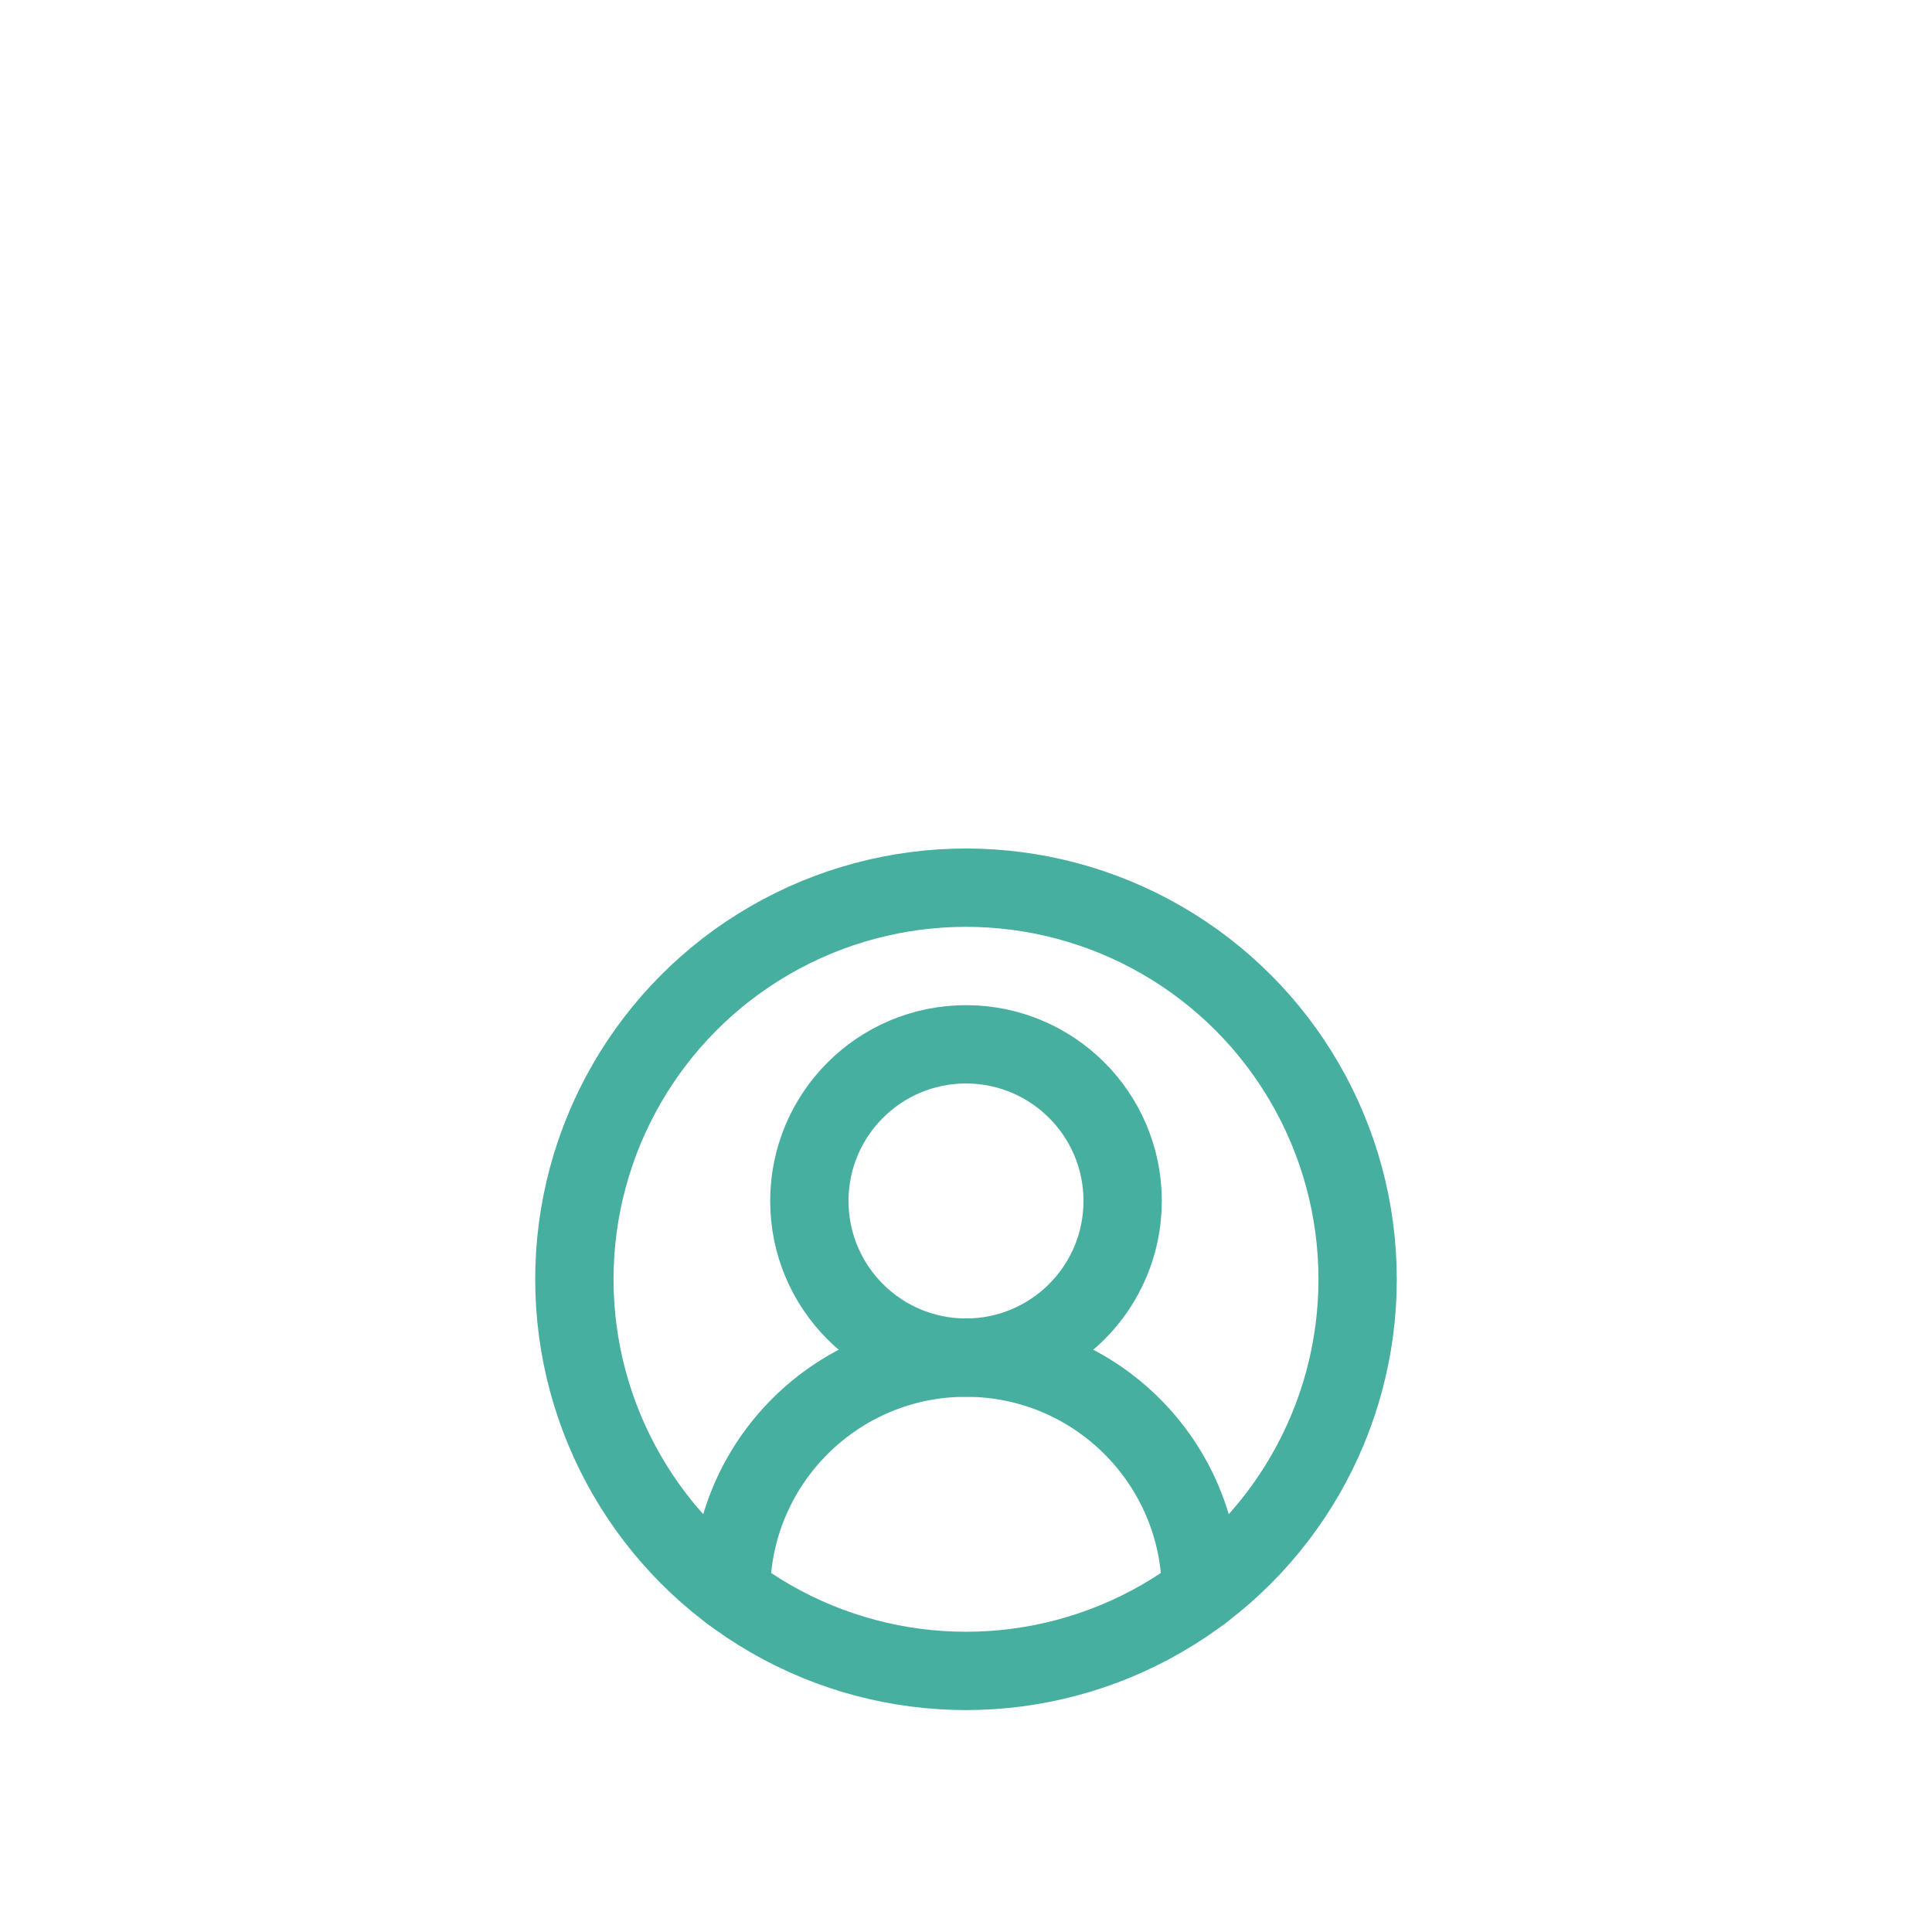
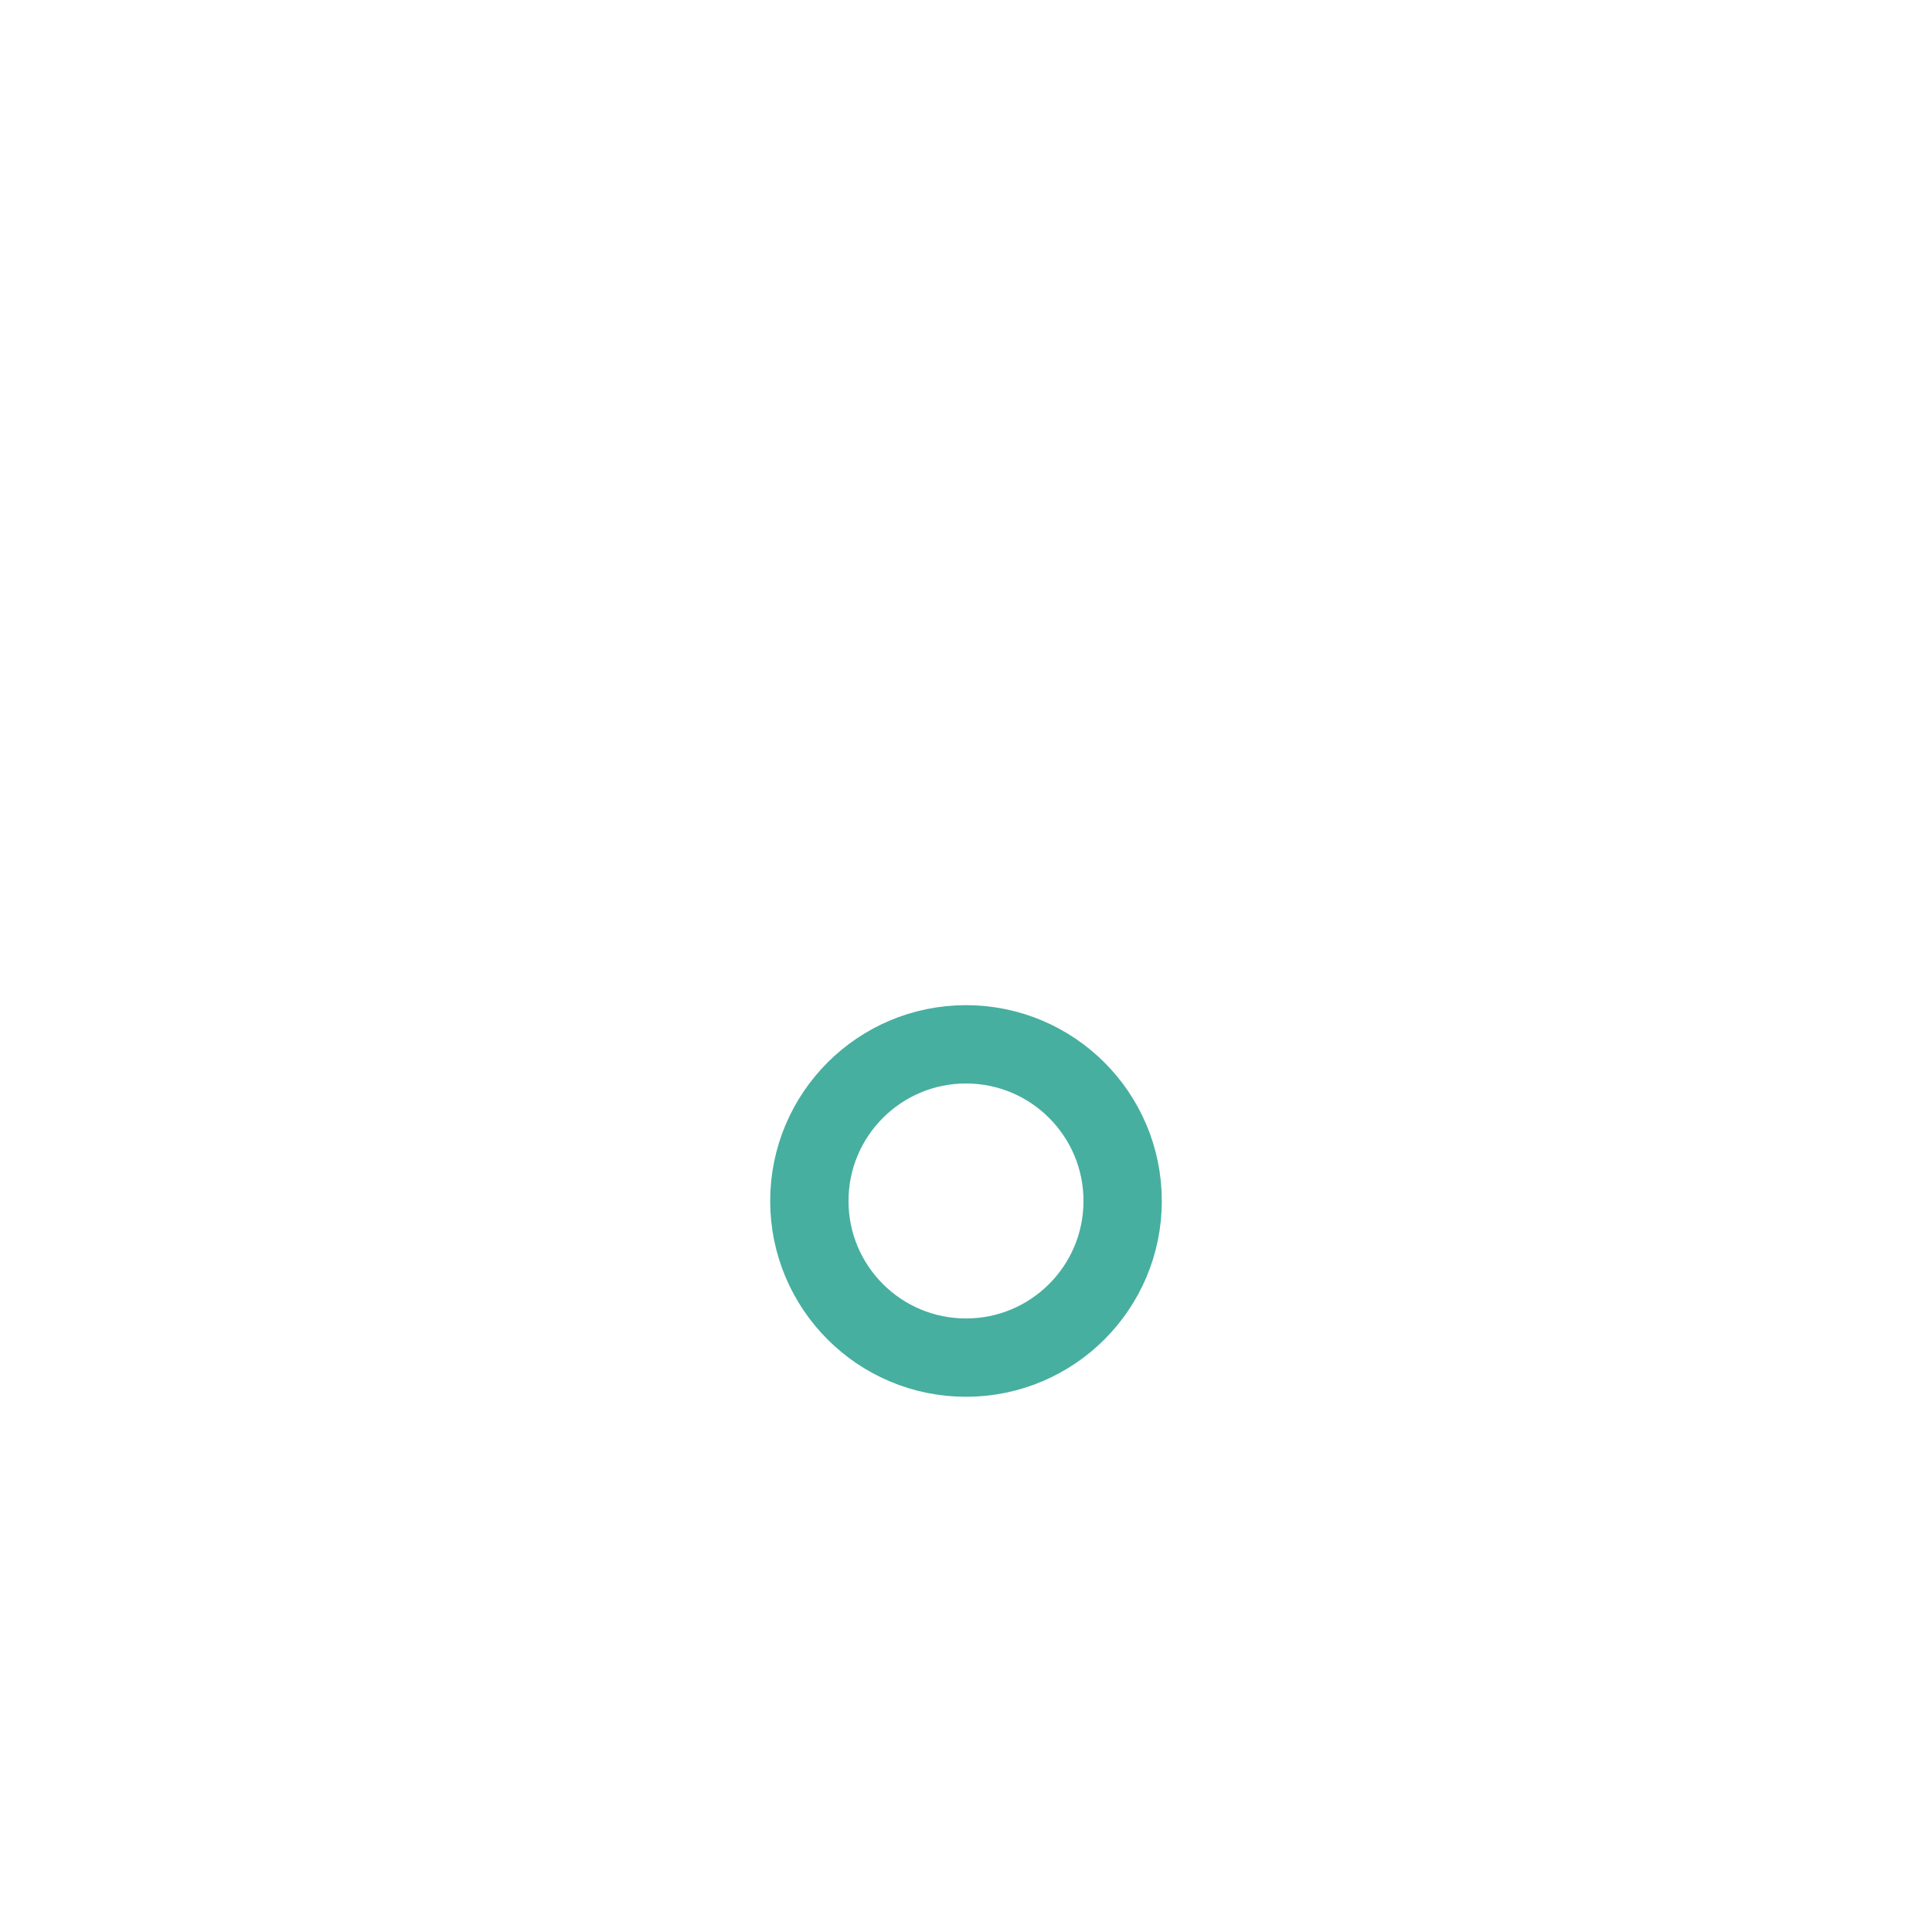
<svg xmlns="http://www.w3.org/2000/svg" width="74px" height="74px" viewBox="0 0 74 74" version="1.1">
  <title>Artboard</title>
  <g id="Artboard" stroke="none" stroke-width="1" fill="none" fill-rule="evenodd" stroke-linecap="round" stroke-linejoin="round">
    <g id="user-circle-2" transform="translate(22, 34)" stroke="#47AF9F" stroke-width="3">
-       <path d="M24,27 C24,22.029 19.971,18 15,18 C10.029,18 6,22.029 6,27" id="Path" />
      <circle id="Oval" cx="15" cy="12" r="6" />
-       <circle id="Oval" cx="15" cy="15" r="15" />
    </g>
  </g>
</svg>